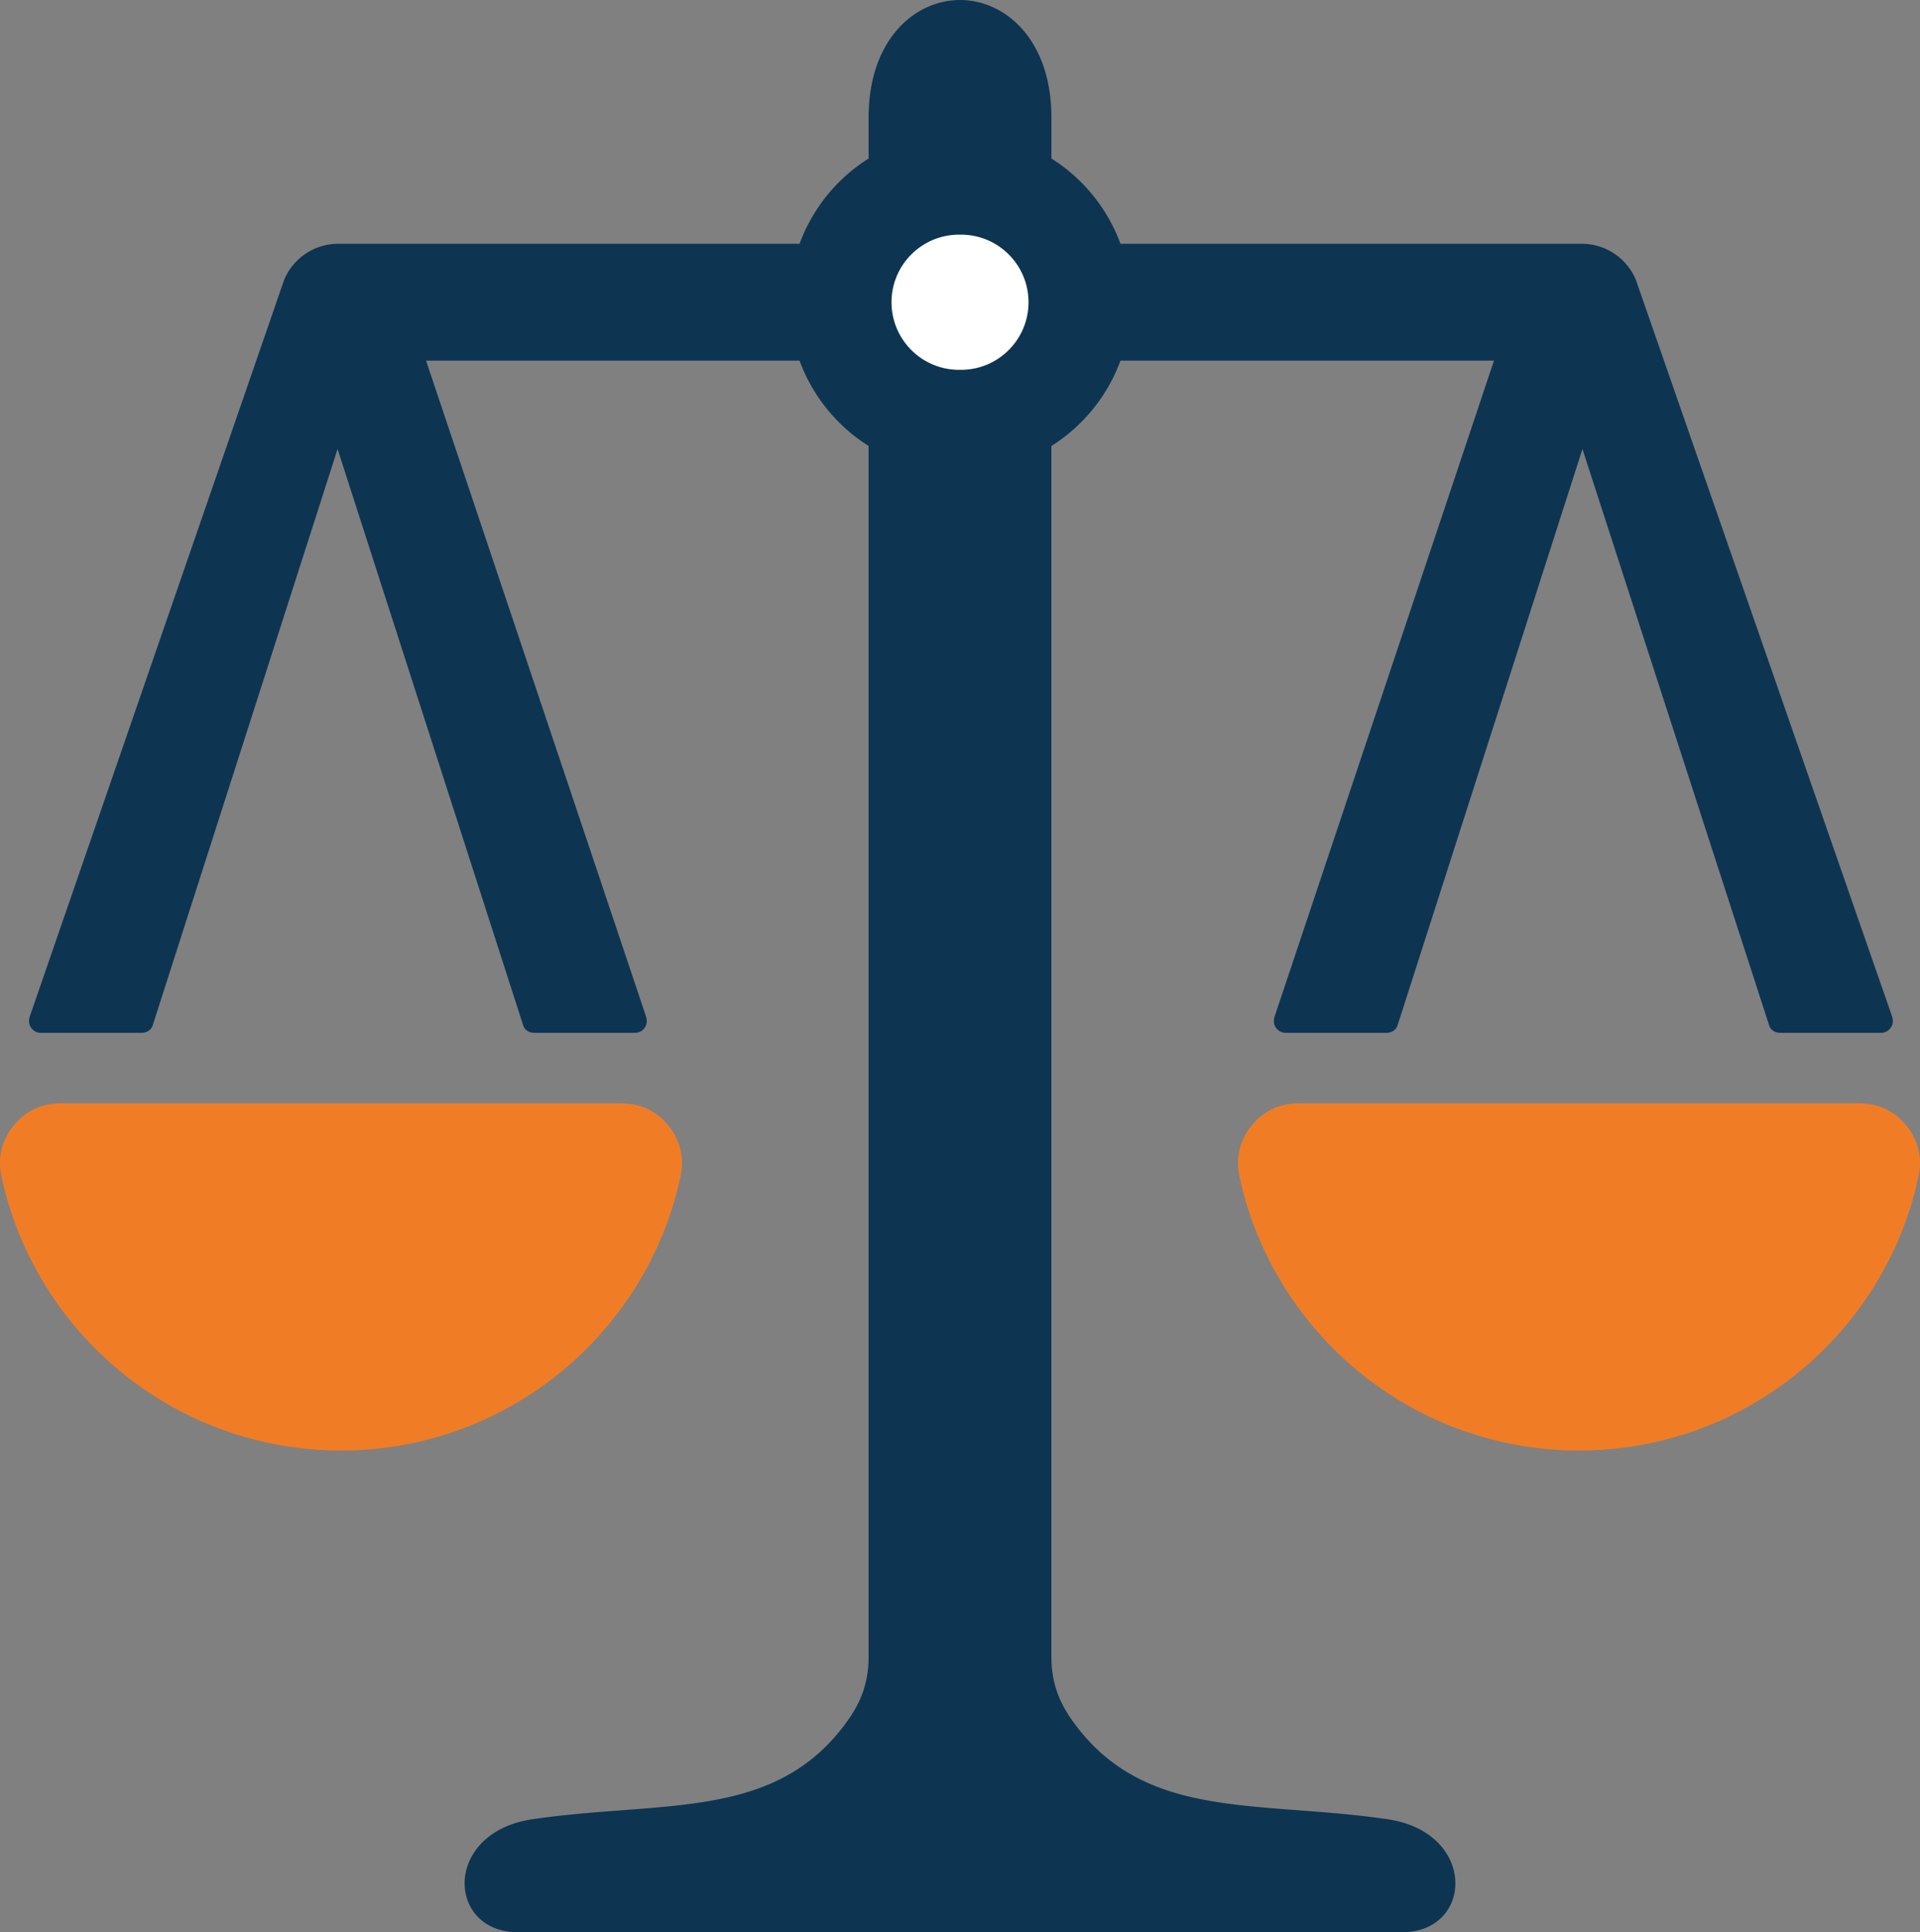
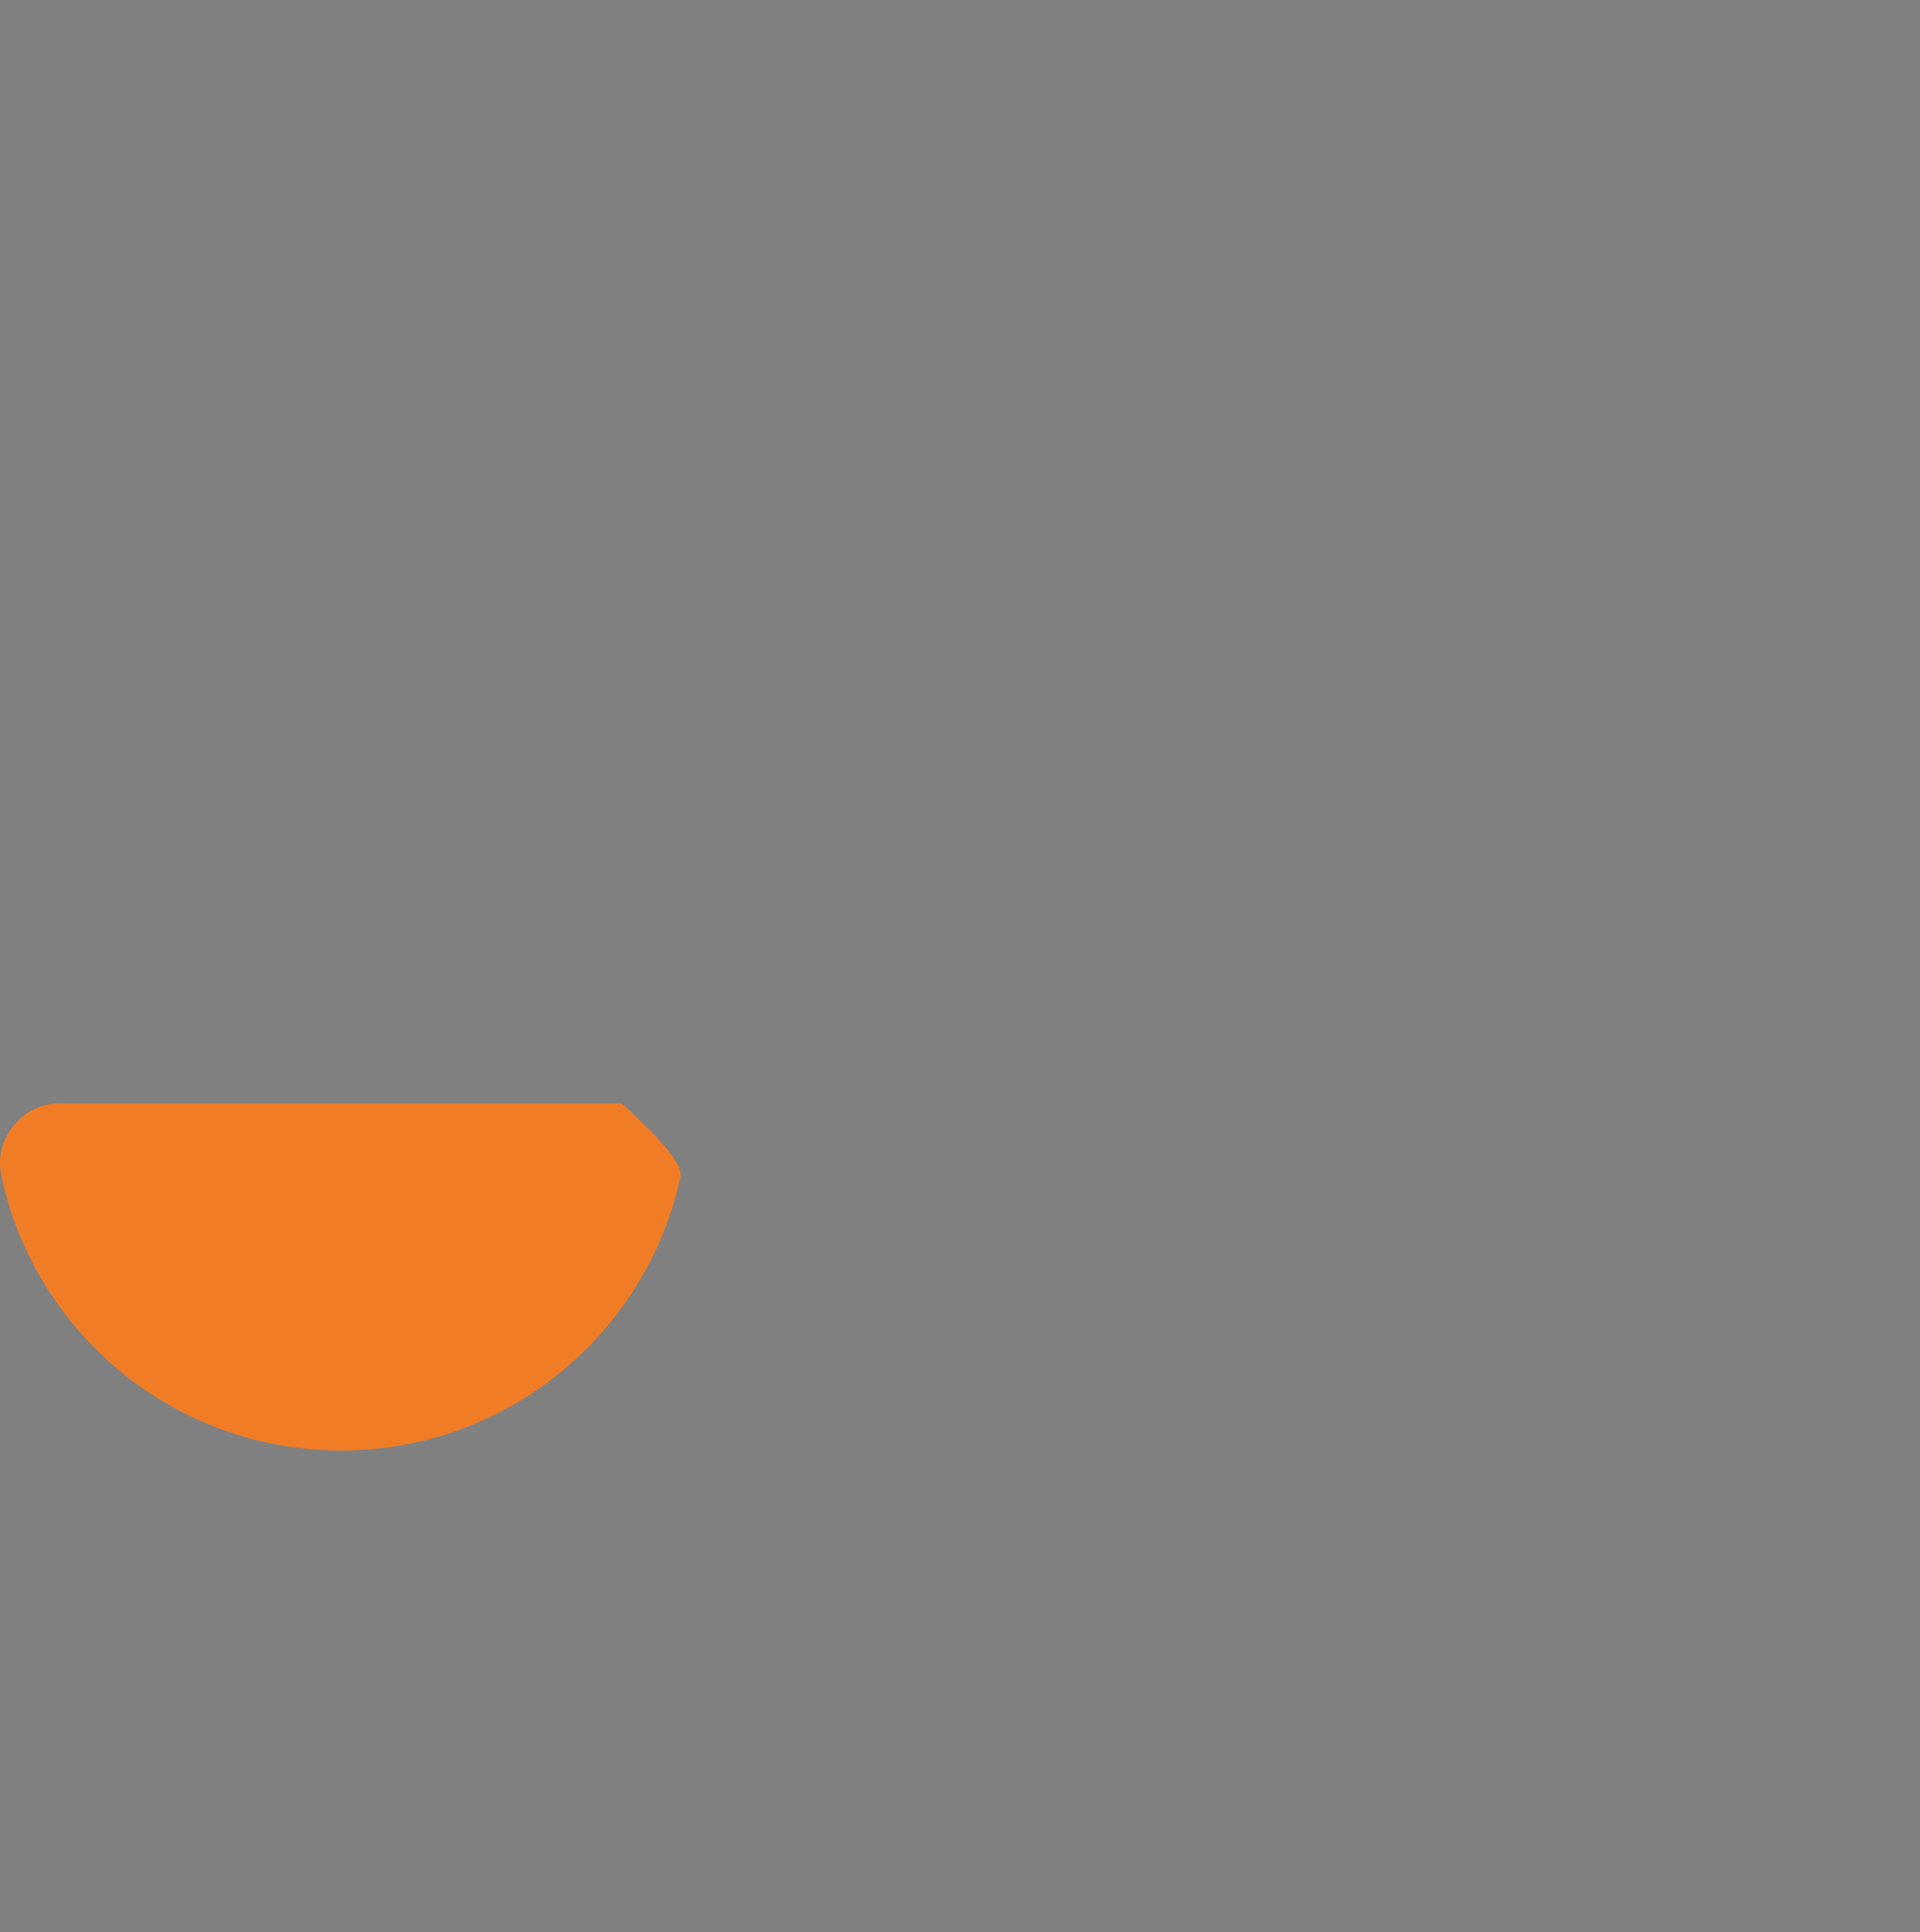
<svg xmlns="http://www.w3.org/2000/svg" viewBox="0 0 8013.86 8065.97">
  <rect x="0" y="0" width="8013.86" height="8065.97" fill="#808080" stroke="none" />
  <defs>
    <style>.cls-1{fill:#0d3552;}.cls-1,.cls-2,.cls-3{fill-rule:evenodd;}.cls-2{fill:#f07d26;}.cls-3{fill:#fff;}</style>
  </defs>
  <g id="Layer_2" data-name="Layer 2">
    <g id="Layer_1-2" data-name="Layer 1">
-       <path class="cls-1" d="M3625.46,490.51C3625.46,166.61,3816.9.38,4007,0c190.05.38,381.49,166.61,381.49,490.51V661.66a711.1,711.1,0,0,1,288.23,356H6602.81c100.58,0,187.54,61.75,224.59,149.22l.5,1.13,1068.74,3073c5.8,16.51,5.68,33.15-3.9,47.77s-24.7,22.81-42.22,22.81H7430.71c-20.42,0-39.95-10.71-46.13-30.12L6605,1874.46,5832.89,4281.39c-6.3,19.41-25.84,30.25-46.25,30.25H5367.08c-17.52,0-32.64-8.07-42.22-22.69s-9.58-31.13-4-47.76l914.73-2735.63H4676.68a710.86,710.86,0,0,1-288.23,356.17v5055c0,94.4,25.21,175.44,78.52,253.2C4764.4,7603.81,5238.53,7514,5789.28,7594c377.84,54.83,361.08,472,63,472H2161.61c-298.06,0-314.82-417.16,63-472,550.75-80,1024.88,9.83,1322.31-424.09,53.32-77.76,78.52-158.8,78.52-253.2v-5055a711,711,0,0,1-288.23-356.17H1778.35l917.38,2735.63c5.67,16.51,5.55,33-4,47.76s-24.58,22.69-42.09,22.69H2230.3c-20.54,0-40-10.71-46.25-30.25L1409,1874.46,637,4281.39c-6.18,19.41-25.71,30.25-46.25,30.25H171.21A49.08,49.08,0,0,1,129.12,4289c-9.58-14.62-9.83-31.25-4.16-47.76L1186,1168.05l.5-1.13c37.06-87.47,124-149.22,224.59-149.22H3337.23a711.2,711.2,0,0,1,288.23-356Z" />
-       <path class="cls-2" d="M2840.54,4910.54c-140,654.1-721.4,1144.61-1417.21,1144.61S146,5564.64,6,4910.54c-16.38-76.88,1-150,50.54-211.23s117.21-93.52,196-93.52H2594c78.77,0,146.57,32.39,196.1,93.52S2857.05,4833.66,2840.54,4910.54Z" />
-       <path class="cls-2" d="M8007.8,4910.54c-139.89,654.1-721.27,1144.61-1417.21,1144.61s-1277.2-490.51-1417.22-1144.61c-16.51-76.88,1-150,50.54-211.23s117.21-93.52,196-93.52H7761.41c78.77,0,146.45,32.39,196,93.52S8024.31,4833.66,8007.8,4910.54Z" />
-       <path class="cls-3" d="M4007,979.64l-3.91-.13c-155.77,0-282.06,126.41-282.06,282.18s126.29,282.19,282.06,282.19l3.91-.13,3.9.13c155.78,0,282.06-126.41,282.06-282.19s-126.28-282.18-282.06-282.18Z" />
+       <path class="cls-2" d="M2840.54,4910.54c-140,654.1-721.4,1144.61-1417.21,1144.61S146,5564.64,6,4910.54c-16.38-76.88,1-150,50.54-211.23s117.21-93.52,196-93.52H2594S2857.05,4833.66,2840.54,4910.54Z" />
    </g>
  </g>
</svg>